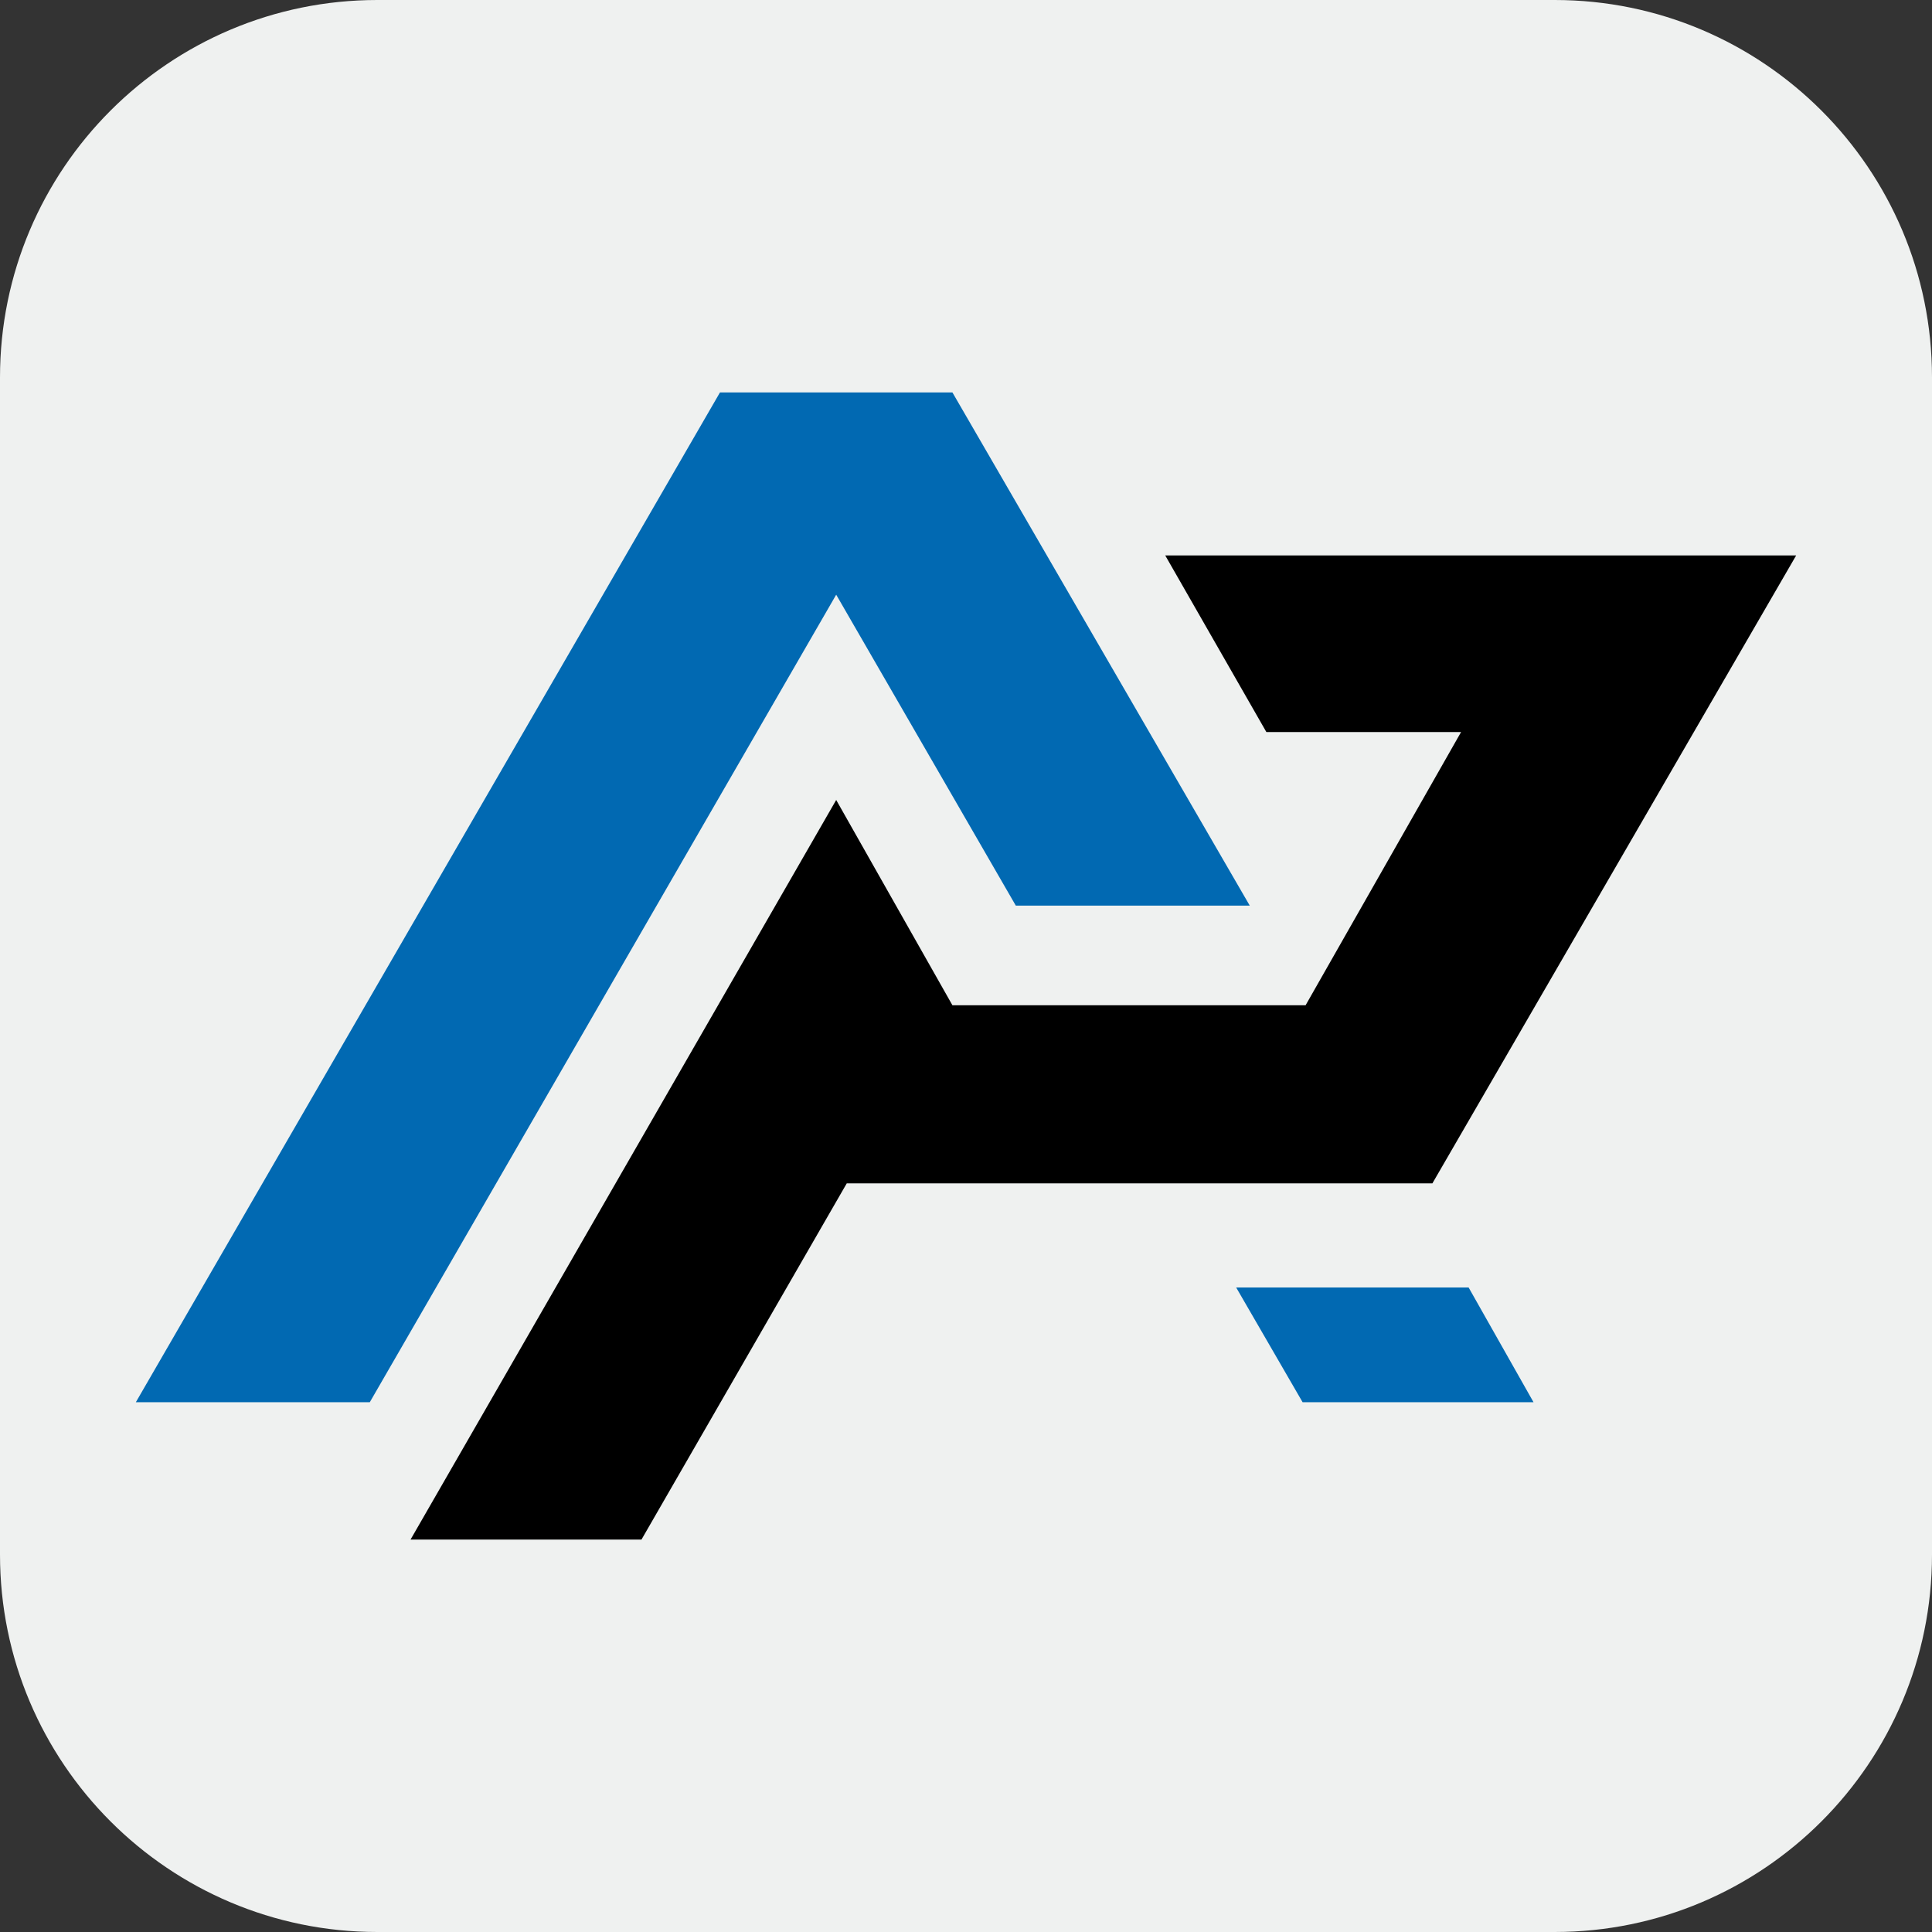
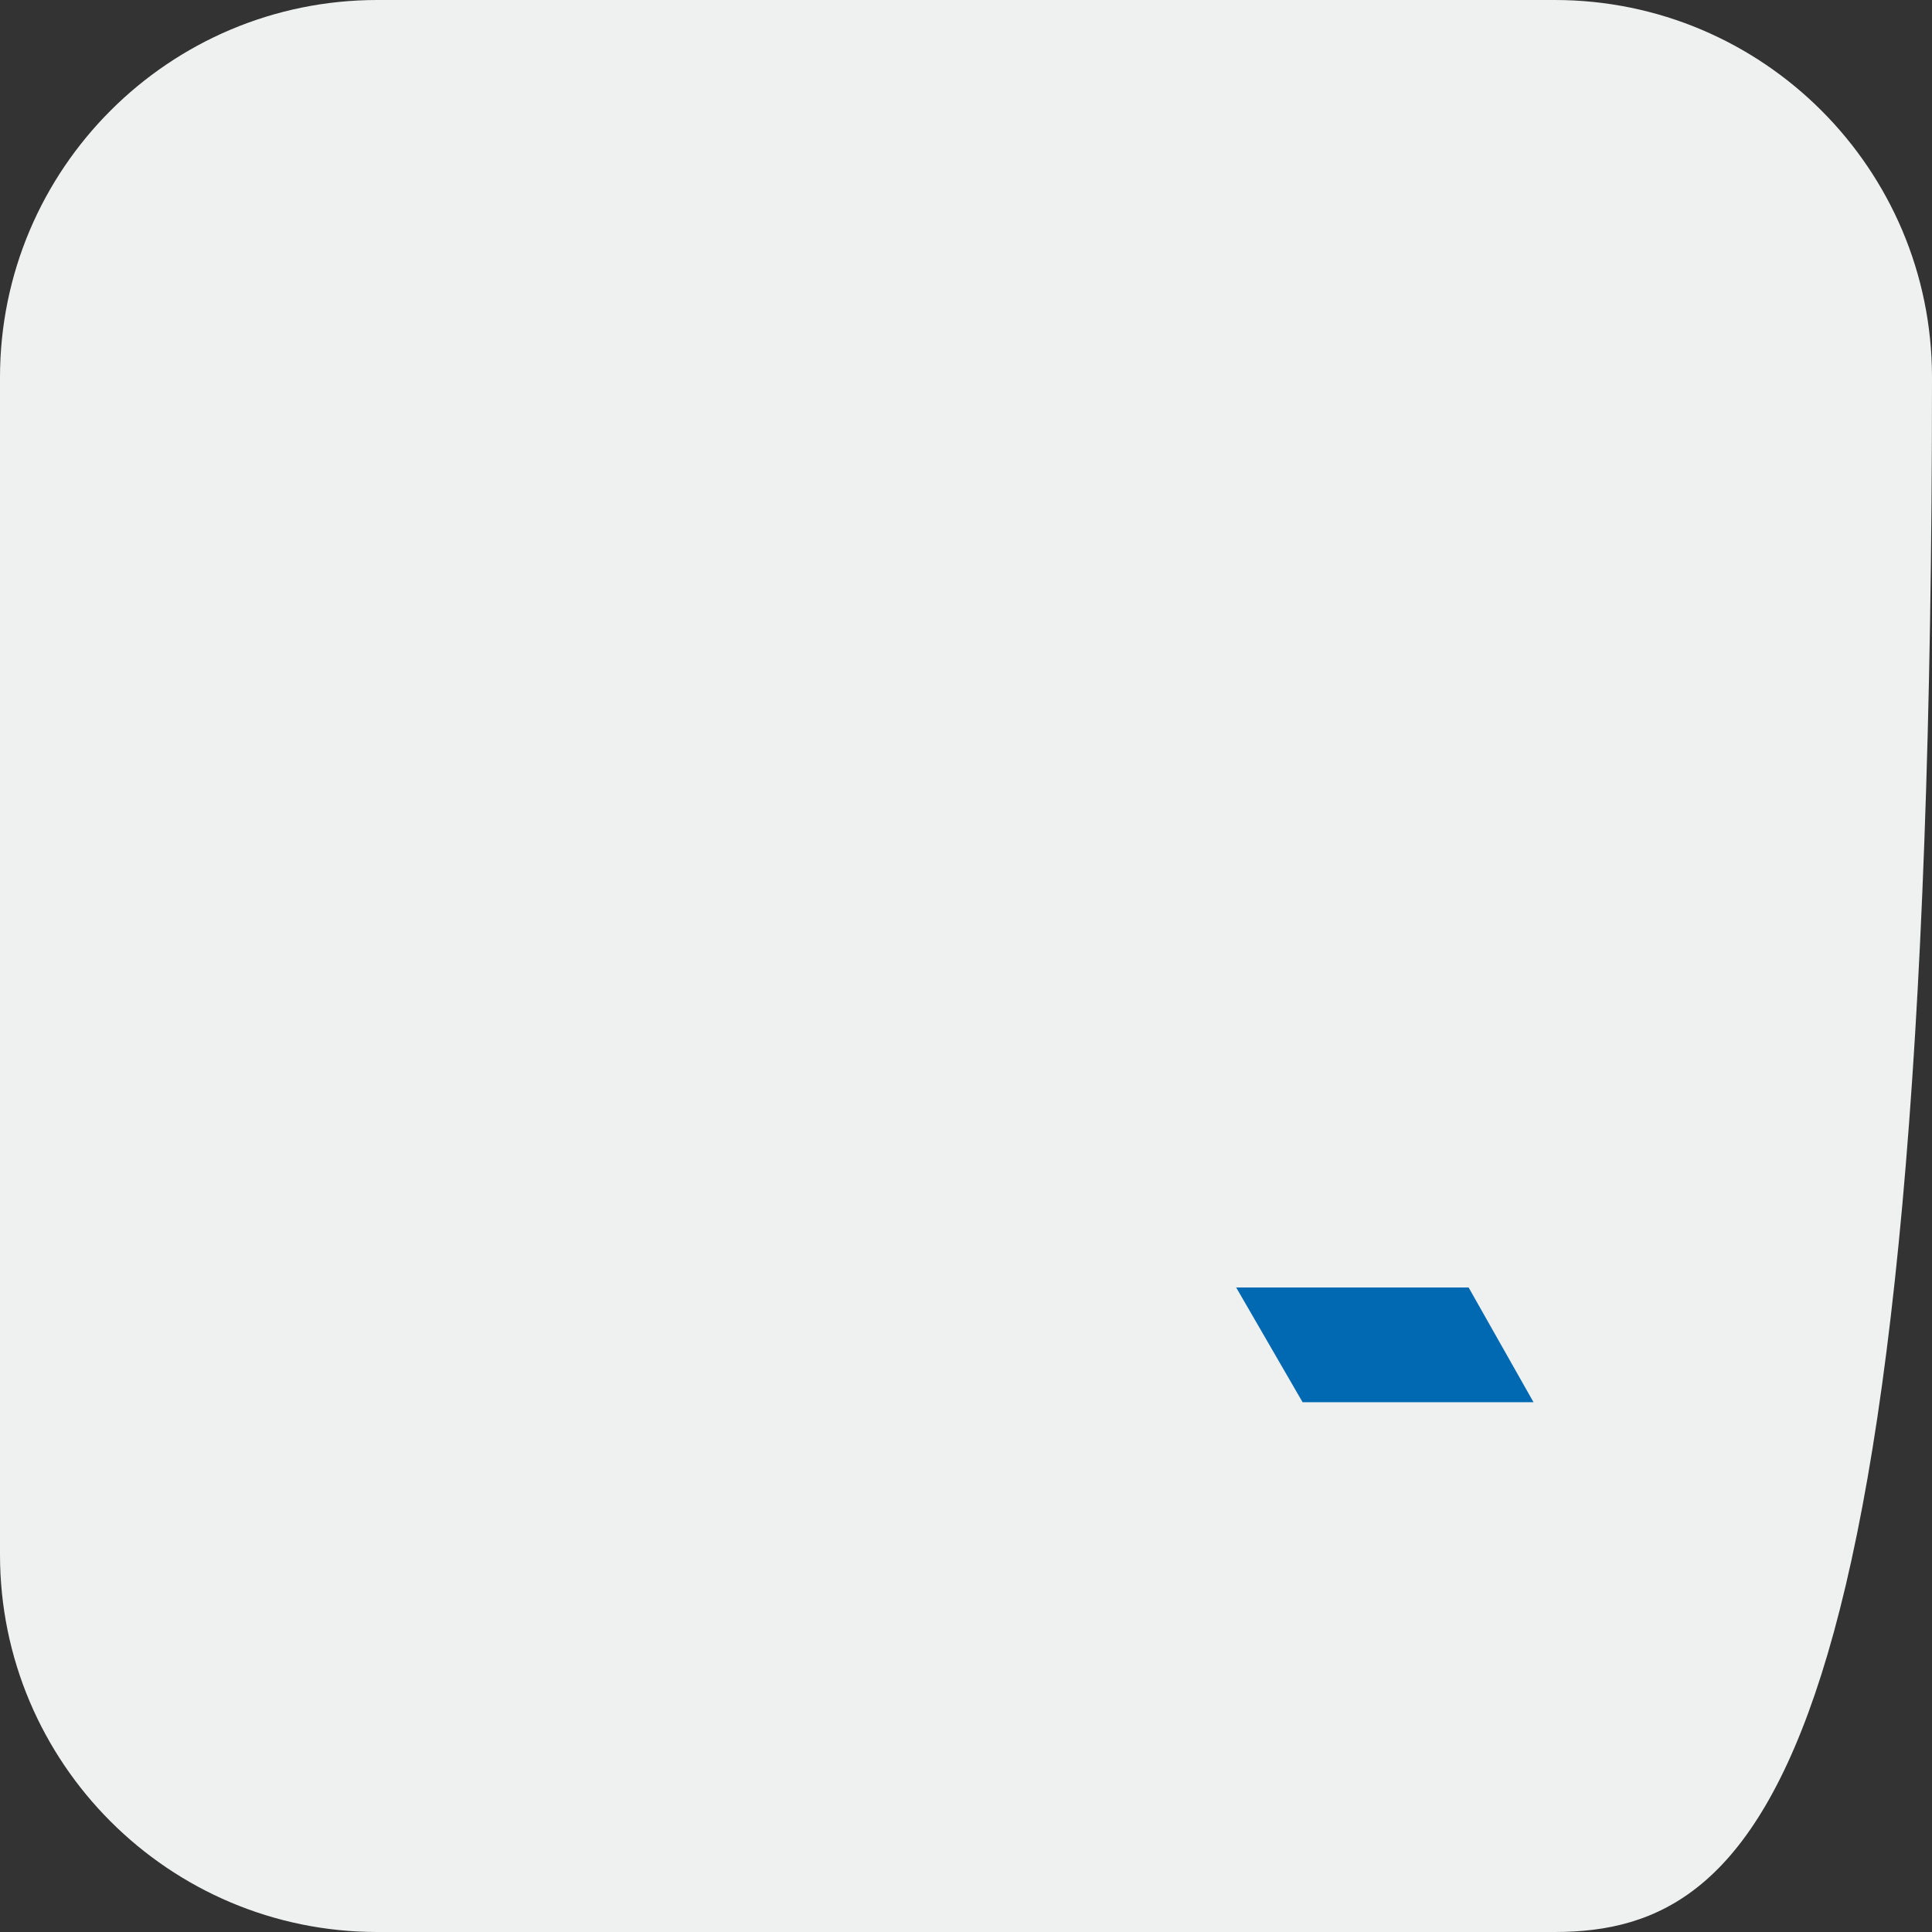
<svg xmlns="http://www.w3.org/2000/svg" version="1.1" id="Layer_1" x="0px" y="0px" viewBox="0 0 128 128" style="enable-background:new 0 0 128 128;" xml:space="preserve">
  <rect x="0" y="0" width="128" height="128" fill="#333333" stroke="none" />
  <style type="text/css">
	.st0{fill:#EFF1F0;}
	.st1{fill:#0169B2;}
</style>
-   <path class="st0" d="M103,128H25c-13.8,0-25-11.2-25-25V25C0,11.2,11.2,0,25,0h78c13.8,0,25,11.2,25,25v78  C128,116.8,116.8,128,103,128z" />
-   <polygon points="119,36.8 77.2,36.8 83.9,48.5 96.8,48.5 86.5,66.6 63.1,66.6 55.4,53 27.2,102 42.5,102 56.1,78.4 94.9,78.4 " />
+   <path class="st0" d="M103,128H25c-13.8,0-25-11.2-25-25V25C0,11.2,11.2,0,25,0h78c13.8,0,25,11.2,25,25C128,116.8,116.8,128,103,128z" />
  <polygon class="st1" points="97.3,85.3 81.9,85.3 86.3,92.9 101.6,92.9 " />
-   <path class="st1" d="M55.4,39.4L67.3,60h15.5L63.1,26H47.7L9,92.9h15.5L55.4,39.4z" />
</svg>